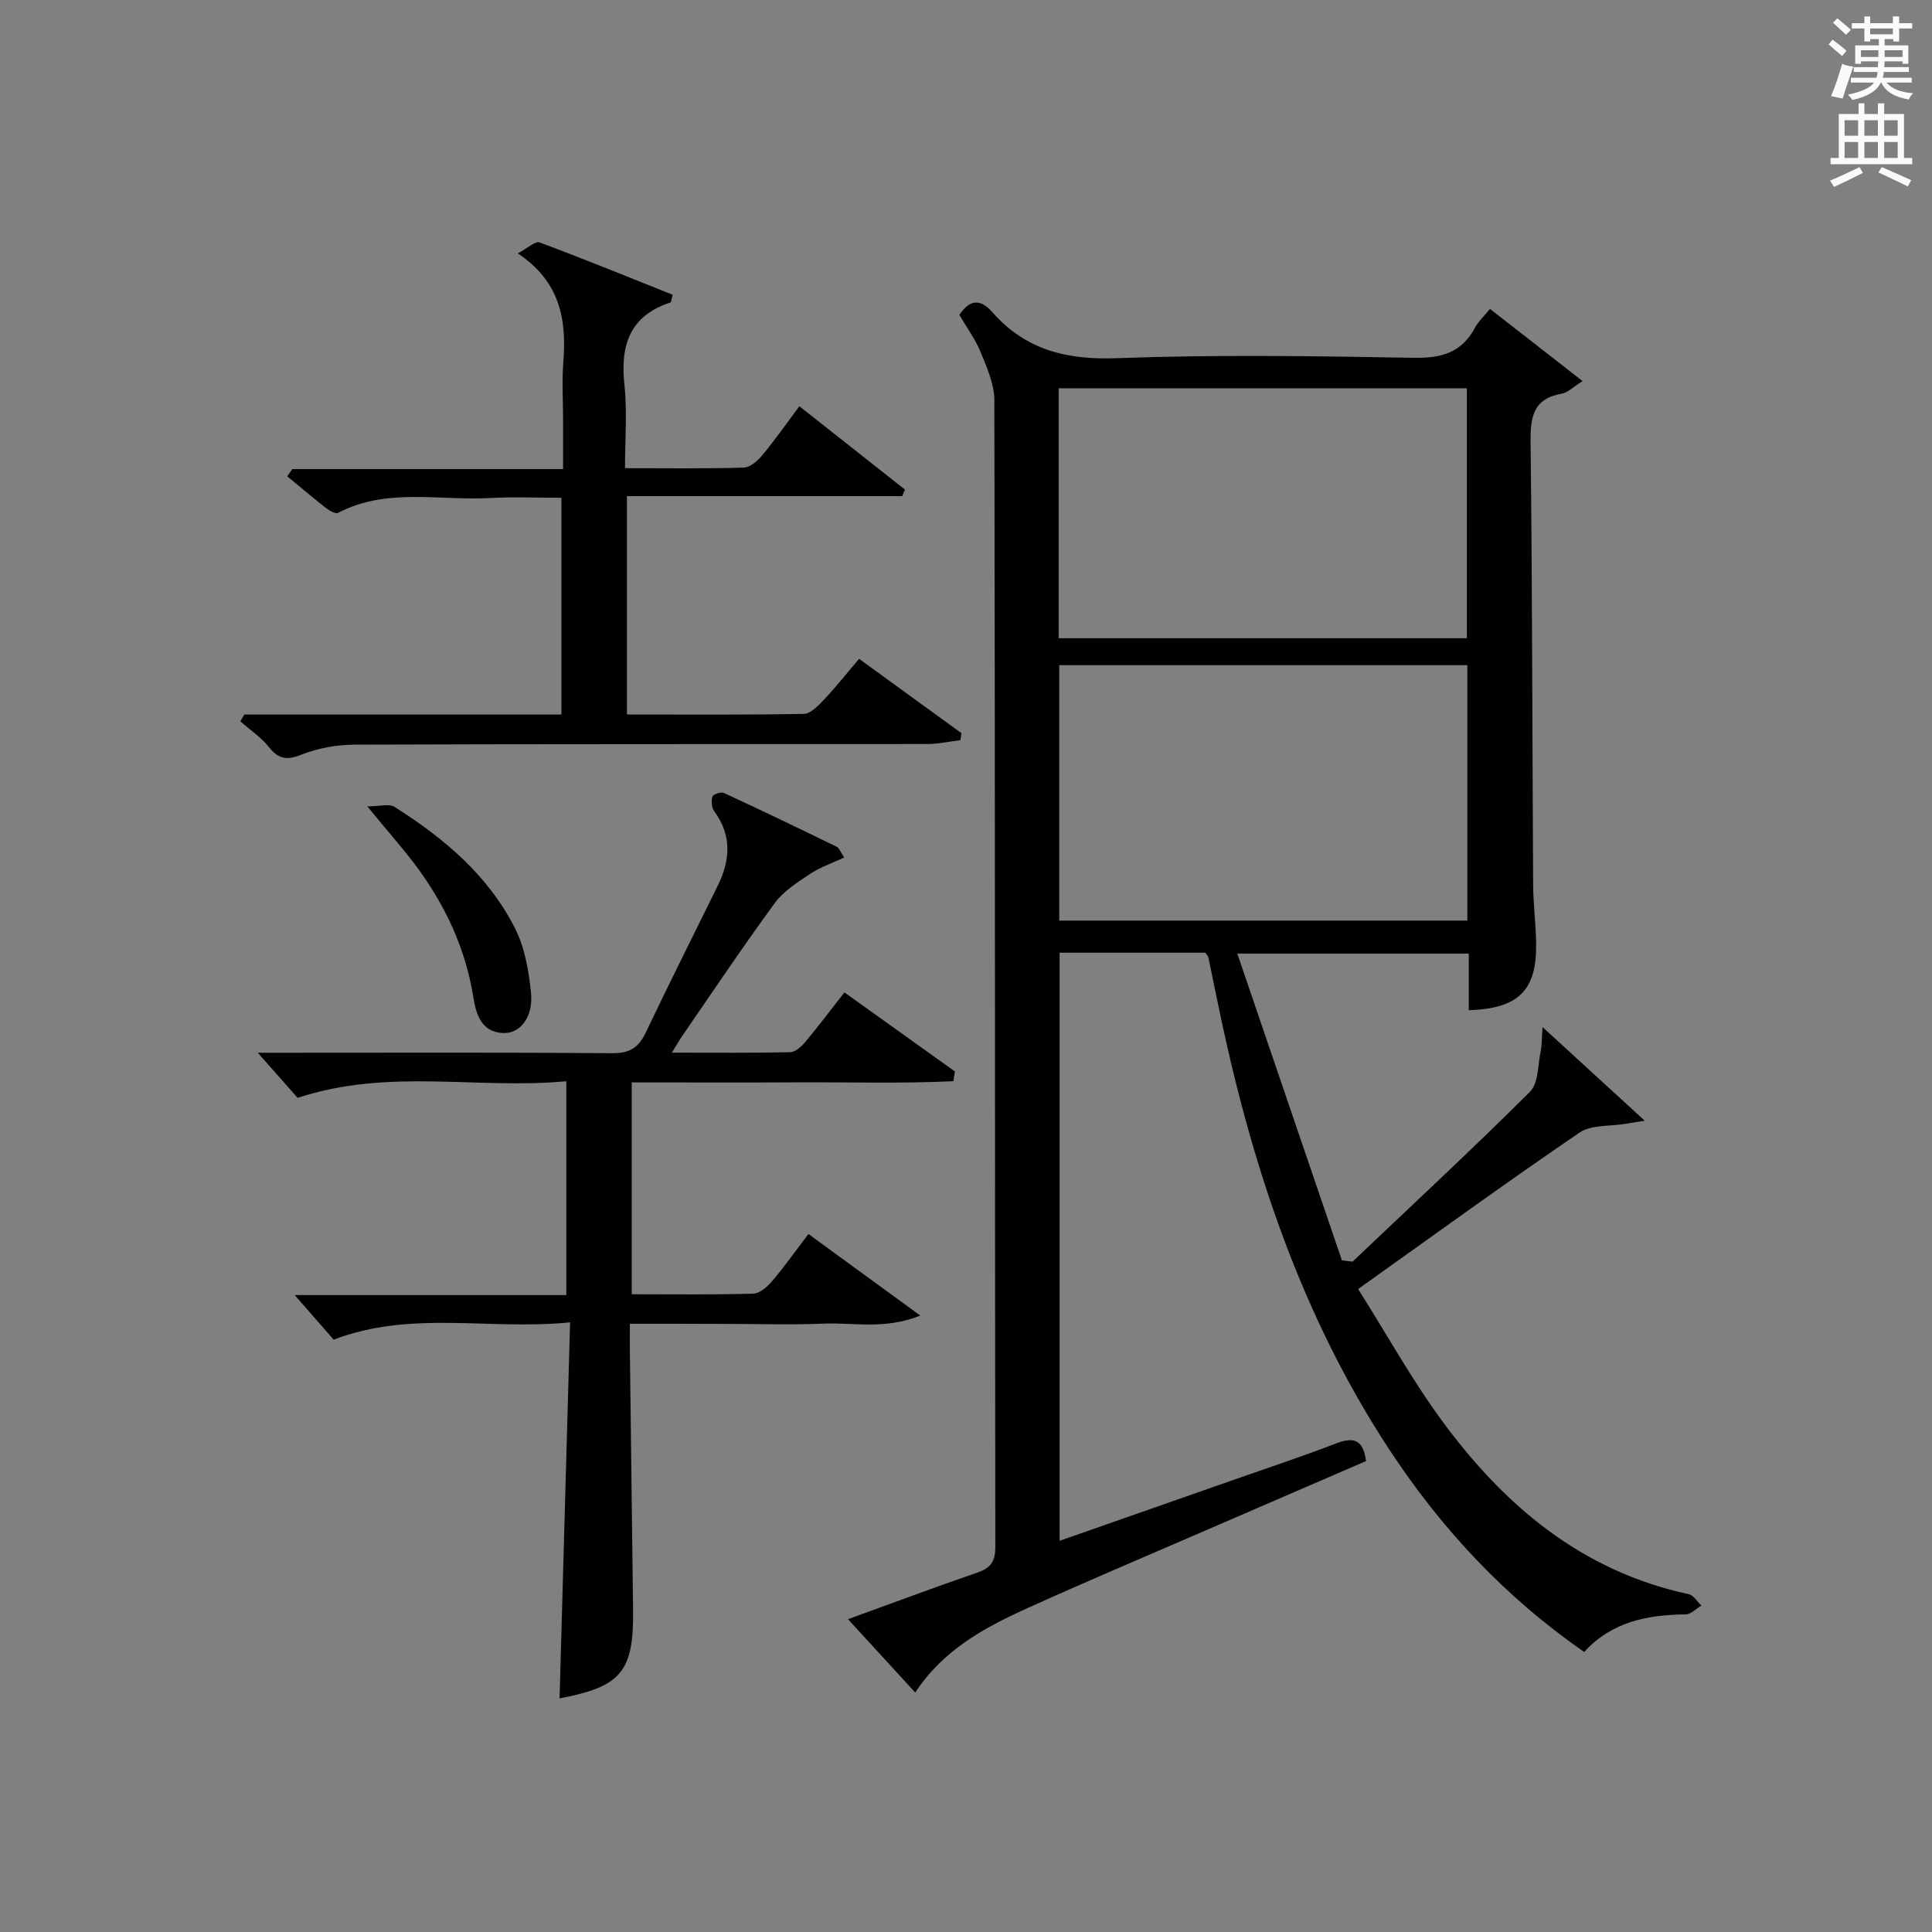
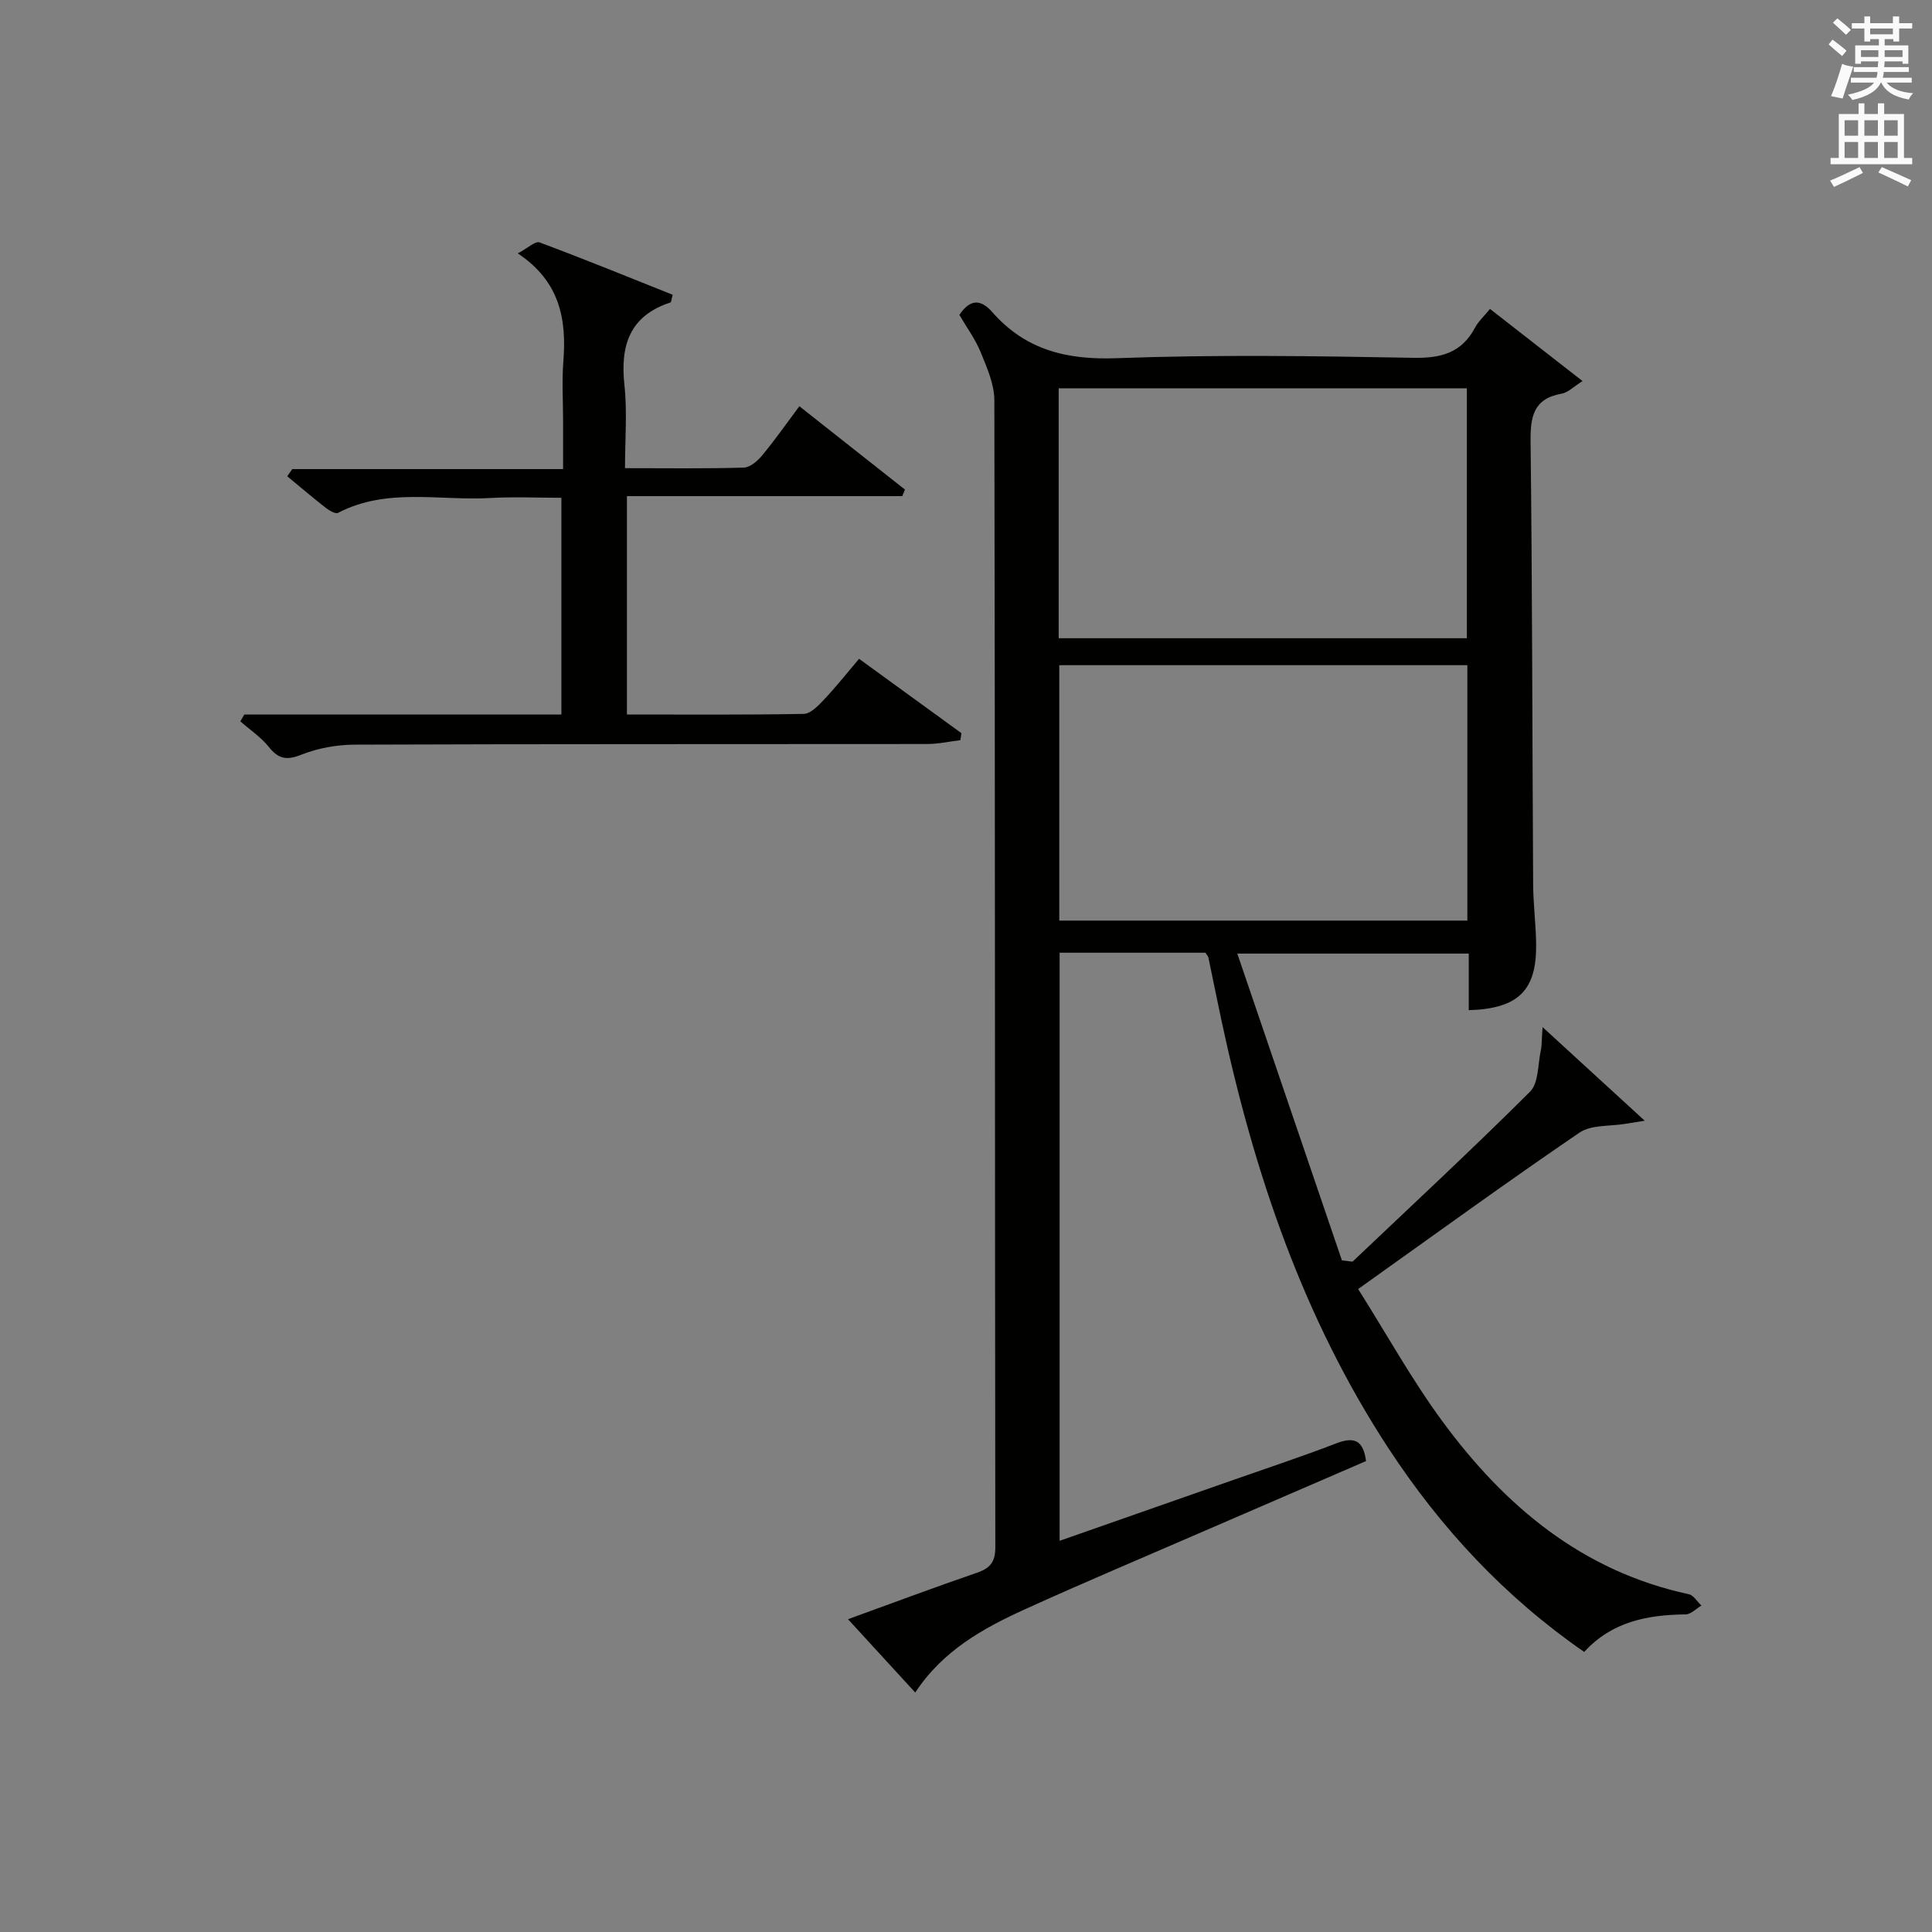
<svg xmlns="http://www.w3.org/2000/svg" version="1.1" id="漢-ZDIC-典" x="0px" y="0px" viewBox="0 0 400 400" style="enable-background:new 0 0 400 400;" xml:space="preserve">
  <rect x="0" y="0" width="400" height="400" fill="#808080" stroke="none" />
  <style type="text/css">
	.st1{fill:#010100;}
	.st2{fill:#fafafb;}
</style>
  <g>
    <path class="st1" d="M280.03,261.21c12.3-11.68,24.74-23.22,36.75-35.19c1.79-1.79,1.6-5.6,2.22-8.49c0.24-1.1,0.18-2.26,0.37-4.88   c7.49,6.87,13.86,12.7,21.15,19.38c-2.28,0.37-3.13,0.5-3.97,0.64c-3.22,0.55-7.08,0.16-9.54,1.83   c-15.12,10.3-29.92,21.06-45.82,32.38c5.86,9.28,11.08,18.72,17.4,27.33c12.92,17.59,28.95,31.1,51.05,35.85   c1,0.21,1.75,1.55,2.62,2.36c-1.09,0.64-2.18,1.81-3.28,1.82c-7.88,0.1-15.25,1.48-20.99,7.78   c-16.53-11.46-29.66-25.62-40.44-42.04c-17.76-27.08-27.89-57.16-34.63-88.56c-0.94-4.38-1.81-8.78-2.73-13.16   c-0.06-0.3-0.34-0.56-0.63-1.01c-9.86,0-19.83,0-30.18,0c0,40.48,0,80.87,0,121.76c12.08-4.23,24.09-8.44,36.1-12.65   c7.05-2.48,14.16-4.82,21.13-7.51c3.63-1.4,5.64-0.82,6.21,3.65c-11.33,4.9-22.74,9.82-34.14,14.76   c-12.19,5.29-24.44,10.45-36.53,15.95c-8.66,3.94-16.96,8.54-22.66,17.21c-4.66-5.08-9.11-9.94-13.92-15.18   c9.22-3.34,17.92-6.61,26.7-9.62c2.76-0.95,3.81-2.24,3.8-5.31c-0.1-79.15-0.04-158.3-0.2-237.45c-0.01-3.31-1.52-6.72-2.81-9.89   c-1.11-2.73-2.92-5.17-4.43-7.78c2.18-3.25,4.38-3.34,6.81-0.57c6.87,7.82,15.39,9.93,25.75,9.54c20.47-0.76,40.99-0.45,61.48-0.08   c5.74,0.1,9.95-1.04,12.72-6.25c0.69-1.29,1.85-2.34,3.1-3.87c6.19,4.83,12.36,9.64,19.16,14.94c-1.9,1.19-3.02,2.37-4.31,2.6   c-5.93,1.05-6.51,4.83-6.45,10.06c0.36,30.49,0.35,60.98,0.53,91.47c0.02,4.15,0.57,8.29,0.62,12.43   c0.12,9.61-3.68,13.37-13.95,13.69c0-3.79,0-7.58,0-11.72c-15.73,0-31.1,0-47.92,0c7.36,21.58,14.51,42.55,21.66,63.52   C278.56,261.03,279.3,261.12,280.03,261.21z M219.31,137.72c0,17.76,0,35.28,0,52.88c28.32,0,56.33,0,84.49,0   c0-17.75,0-35.16,0-52.88C275.57,137.72,247.54,137.72,219.31,137.72z M219.19,132.14c28.32,0,56.44,0,84.51,0   c0-17.52,0-34.58,0-51.75c-28.31,0-56.32,0-84.51,0C219.19,97.8,219.19,114.88,219.19,132.14z" />
-     <path class="st1" d="M130.41,274.07c0,2.17-0.02,3.95,0,5.74c0.21,17.81,0.43,35.61,0.66,53.42c0.17,12.87-2.43,15.98-15.22,18.4   c0.72-25.64,1.44-51.33,2.18-77.85c-16.8,1.68-32.84-2.57-48.95,3.58c-2.41-2.76-5.12-5.86-8.07-9.23c18.57,0,37.24,0,56.24,0   c0-14.84,0-29.09,0-44.27c-18.33,1.74-36.79-2.79-55.63,3.44c-2.29-2.59-5.09-5.77-8.25-9.34c1.94,0,3.69,0,5.44,0   c22.66,0,45.32-0.09,67.97,0.09c3.53,0.03,5.41-1.12,6.87-4.18c4.87-10.2,9.93-20.3,14.93-30.44c2.6-5.29,3.02-10.43-0.71-15.48   c-0.55-0.74-0.63-2.13-0.36-3.04c0.14-0.47,1.77-1.01,2.36-0.74c7.83,3.62,15.6,7.36,23.36,11.14c0.5,0.24,0.74,1.02,1.56,2.22   c-2.55,1.2-5,2.02-7.07,3.4c-2.63,1.76-5.51,3.57-7.33,6.06c-6.58,8.98-12.77,18.25-19.09,27.42c-0.63,0.91-1.18,1.88-2.2,3.53   c8.65,0,16.57,0.08,24.48-0.09c1.06-0.02,2.31-1.14,3.09-2.06c2.67-3.18,5.16-6.5,8.16-10.32c7.69,5.5,15.28,10.93,22.87,16.36   c-0.11,0.67-0.21,1.35-0.32,2.02c-10.89,0.52-21.84,0.17-32.75,0.24c-11.15,0.06-22.3,0.01-33.84,0.01c0,14.67,0,29.05,0,43.86   c8.55,0,16.85,0.11,25.15-0.12c1.33-0.04,2.89-1.38,3.86-2.52c2.57-3.03,4.87-6.28,7.58-9.83c7.54,5.5,14.82,10.81,23.16,16.89   c-7.43,2.97-13.85,1.4-20.05,1.66c-6.65,0.28-13.32,0.06-19.99,0.06C144.03,274.07,137.56,274.07,130.41,274.07z" />
    <path class="st1" d="M50.58,147.94c21.77,0,43.53,0,65.65,0c0-14.94,0-29.52,0-44.88c-4.97,0-9.89-0.23-14.79,0.05   c-10.51,0.59-21.36-2.19-31.45,3.07c-0.53,0.28-1.8-0.46-2.5-1c-2.72-2.13-5.35-4.37-8.02-6.57c0.35-0.5,0.69-0.99,1.04-1.49   c18.39,0,36.77,0,56.07,0c0-3.67,0-6.91,0-10.15c0-4-0.26-8.02,0.05-11.99c0.7-8.78-0.63-16.67-9.43-22.52   c2.04-1.07,3.62-2.6,4.51-2.27c9.28,3.45,18.44,7.2,27.56,10.84c-0.28,1.01-0.29,1.53-0.46,1.59c-8.46,2.77-10.42,8.89-9.53,17.1   c0.6,5.55,0.12,11.23,0.12,17.21c8.65,0,16.63,0.12,24.6-0.12c1.32-0.04,2.87-1.4,3.83-2.56c2.64-3.19,5.02-6.6,7.67-10.14   c7.44,5.87,14.65,11.56,21.86,17.25c-0.19,0.45-0.37,0.9-0.56,1.36c-18.87,0-37.73,0-57,0c0,15.35,0,30.06,0,45.21   c12.37,0,24.5,0.1,36.62-0.13c1.43-0.03,3.02-1.72,4.2-2.97c2.39-2.53,4.56-5.27,7.24-8.43c7.12,5.17,14.16,10.28,21.19,15.39   c-0.07,0.48-0.14,0.97-0.21,1.45c-2.29,0.28-4.57,0.8-6.86,0.8c-39.49,0.05-78.98-0.02-118.47,0.13   c-3.73,0.01-7.67,0.71-11.12,2.08c-3.07,1.22-4.73,0.9-6.73-1.6c-1.63-2.04-3.91-3.55-5.9-5.3   C50.04,148.87,50.31,148.41,50.58,147.94z" />
-     <path class="st1" d="M76.05,166.95c2.6,0,4.51-0.6,5.6,0.09c10.25,6.47,19.45,14.2,25,25.2c2.01,3.99,2.84,8.79,3.29,13.31   c0.5,5.02-2.25,8.52-5.84,8.33c-4.46-0.23-5.54-3.92-6.09-7.38c-1.59-9.92-5.66-18.73-11.52-26.75   C83.64,175.88,80.41,172.28,76.05,166.95z" />
    <path class="st2" d="M378.6,9.2l0.8-1c0.9,0.7,1.9,1.4,2.9,2.3l-0.9,1.1C380.3,10.7,379.4,9.9,378.6,9.2z M379.1,19.9   c0.9-2.1,1.6-4.3,2.3-6.7c0.4,0.2,0.8,0.4,2.3,0.6c-0.7,2.1-1.5,4.3-2.2,6.6L379.1,19.9z M379.5,4.7l0.9-0.9c1,0.8,2,1.6,2.8,2.4   l-1,1C381.2,6.3,380.3,5.4,379.5,4.7z M392,3.4h1.2v1.4h2.7v1.1h-2.7v2.7H392V8.1h-1.8v1.3h4.9v3.8h-1.2v-0.5h-3.7   c0,0.4-0.1,0.9-0.1,1.2h5.1v1H390c0,0.5-0.1,0.9-0.2,1.2h6v1h-5.2c1.1,1.3,2.9,2,5.5,2.2c-0.4,0.4-0.7,0.8-0.9,1.3   c-2.9-0.5-4.8-1.6-5.7-3.5h-0.1c-0.8,1.7-2.7,2.9-5.9,3.6c-0.2-0.4-0.6-0.8-0.9-1.1c2.8-0.6,4.6-1.4,5.4-2.5h-4.8v-1h5.3   c0.1-0.3,0.2-0.7,0.2-1.2h-4.9v-1h5c0-0.4,0-0.8,0.1-1.2h-3.6v0.5h-1.2V9.4h4.9V8.1h-1.8v0.5H386V5.9h-2.6V4.8h2.6V3.4h1.2v1.4h4.7   V3.4z M385.3,11.8h3.6c0-0.4,0-0.9,0-1.4h-3.6V11.8z M387.2,7.1h4.7V5.9h-4.7V7.1z M393.9,10.4h-3.7c0,0.5,0,1,0,1.4h3.7V10.4z" />
    <path class="st2" d="M384.7,21.4h1.3v2.2h2.8v-2.2h1.3v2.2h4.1v9.1h1.7V34h-16.9v-1.3h1.7v-9.1h4.1V21.4z M385,34.6l0.7,1.2   c-1.8,0.9-3.8,1.9-6,2.9c-0.2-0.4-0.5-0.8-0.8-1.3C381.3,36.4,383.3,35.4,385,34.6z M381.9,28.1h2.8v-3.2h-2.8V28.1z M381.9,32.7   h2.8v-3.3h-2.8V32.7z M386,28.1h2.8v-3.2H386V28.1z M386,32.7h2.8v-3.3H386V32.7z M389.6,34.6c2.1,0.9,4.1,1.8,6.1,2.7l-0.7,1.3   c-2.2-1.1-4.2-2-6.1-2.9L389.6,34.6z M392.9,24.9h-2.8v3.2h2.8V24.9z M390.1,32.7h2.8v-3.3h-2.8V32.7z" />
  </g>
</svg>